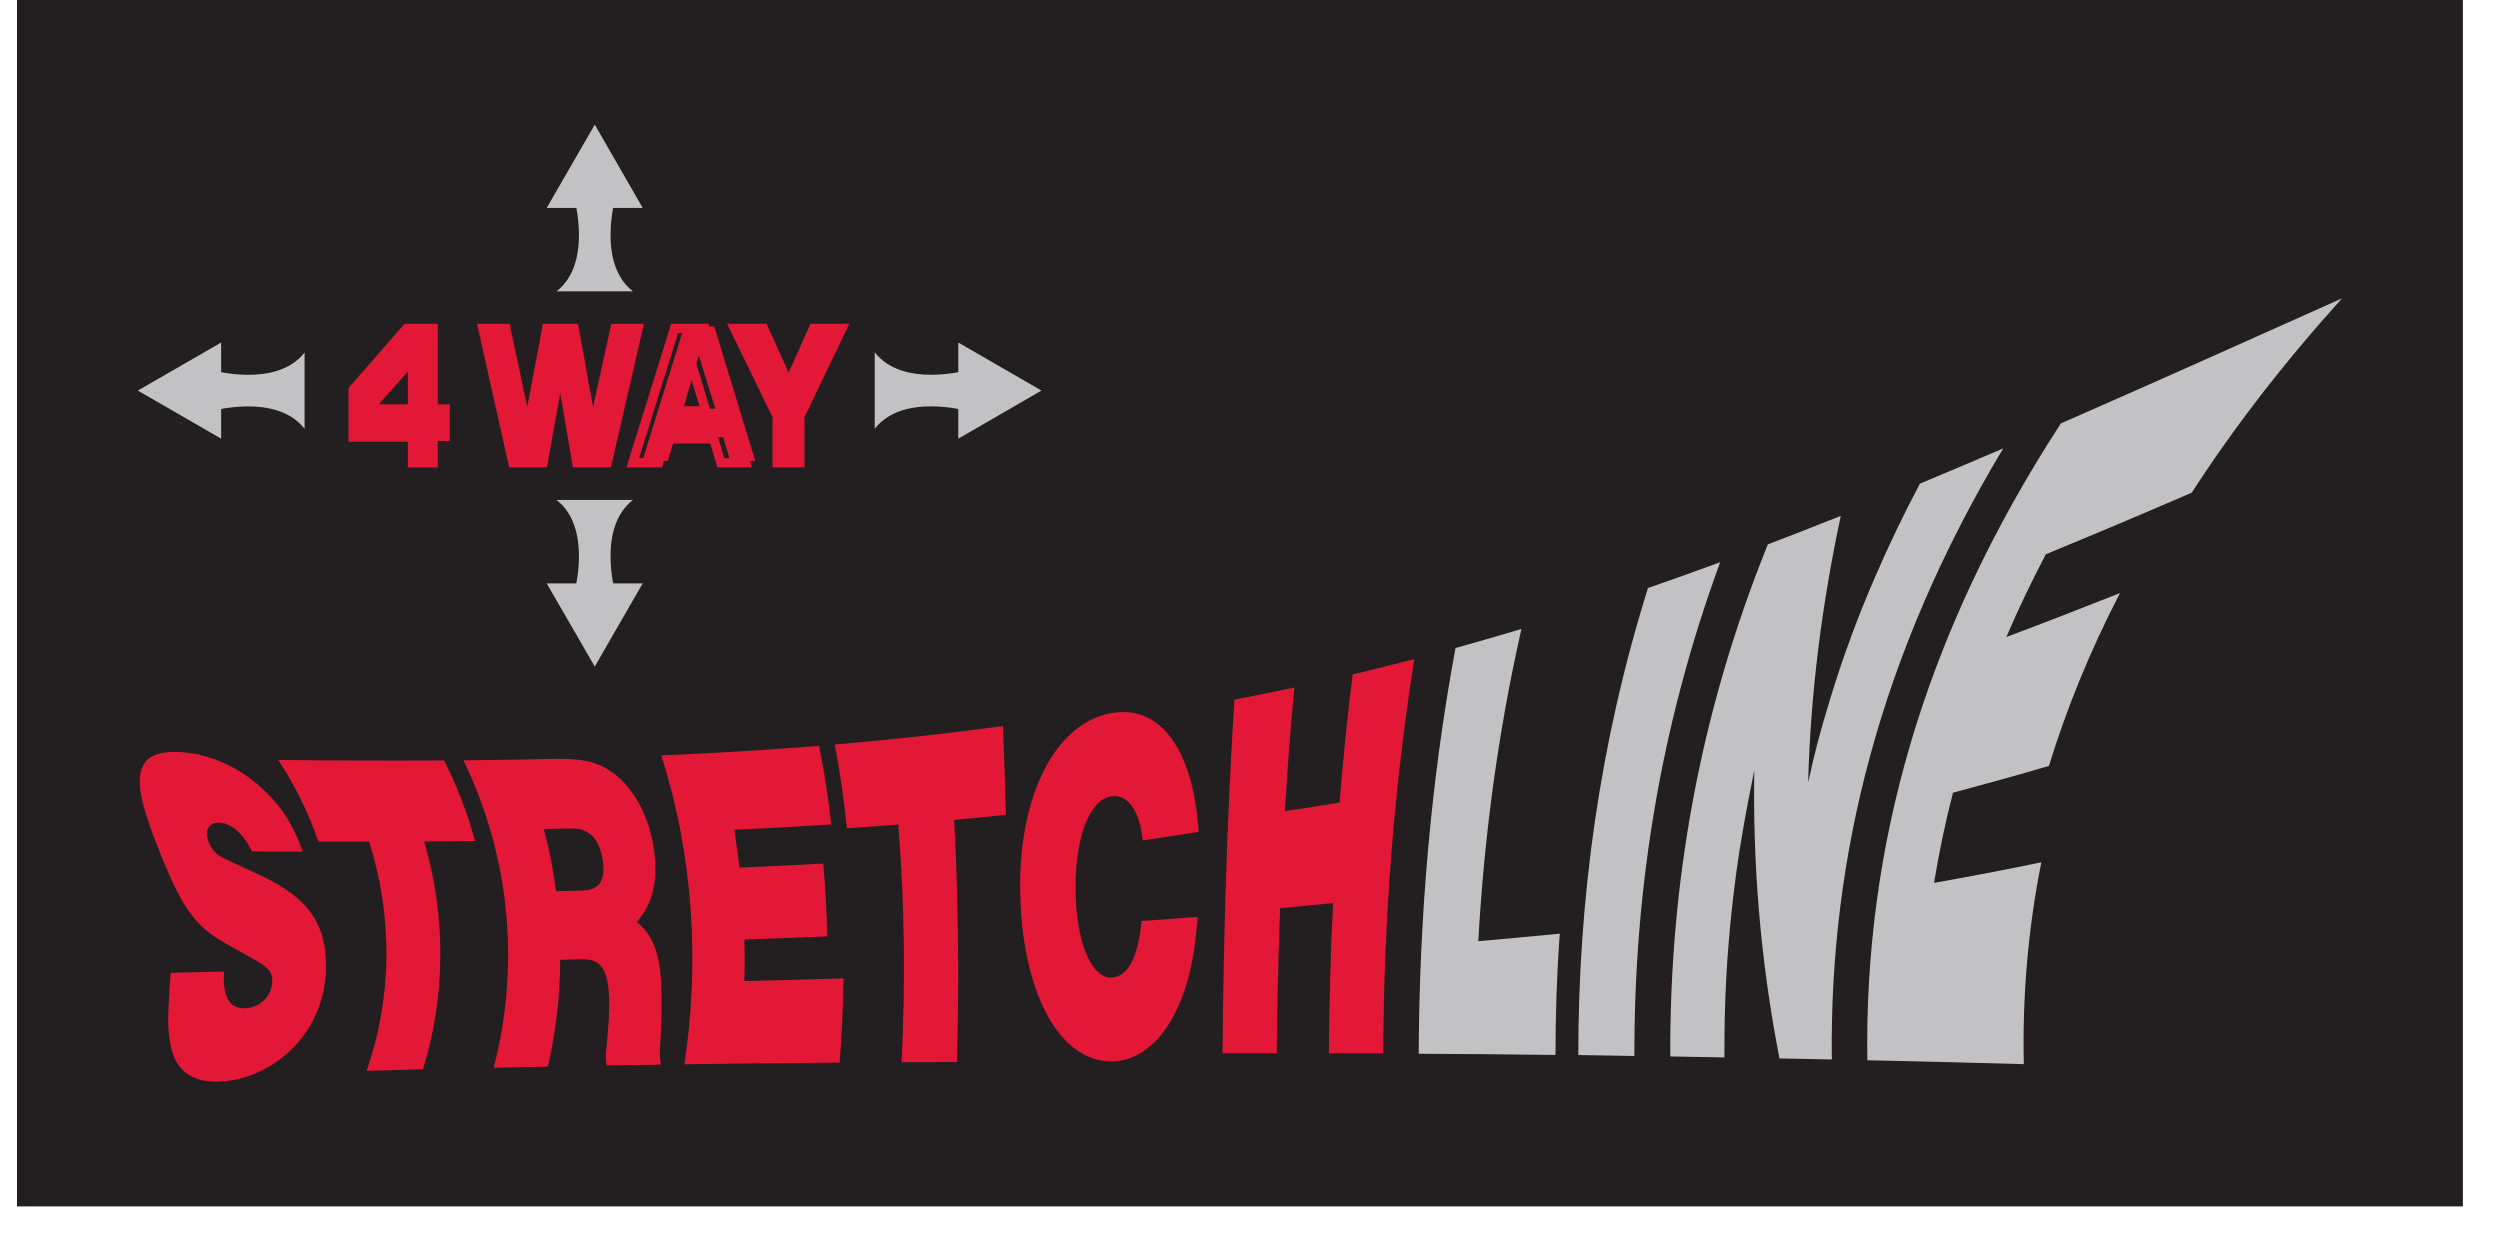
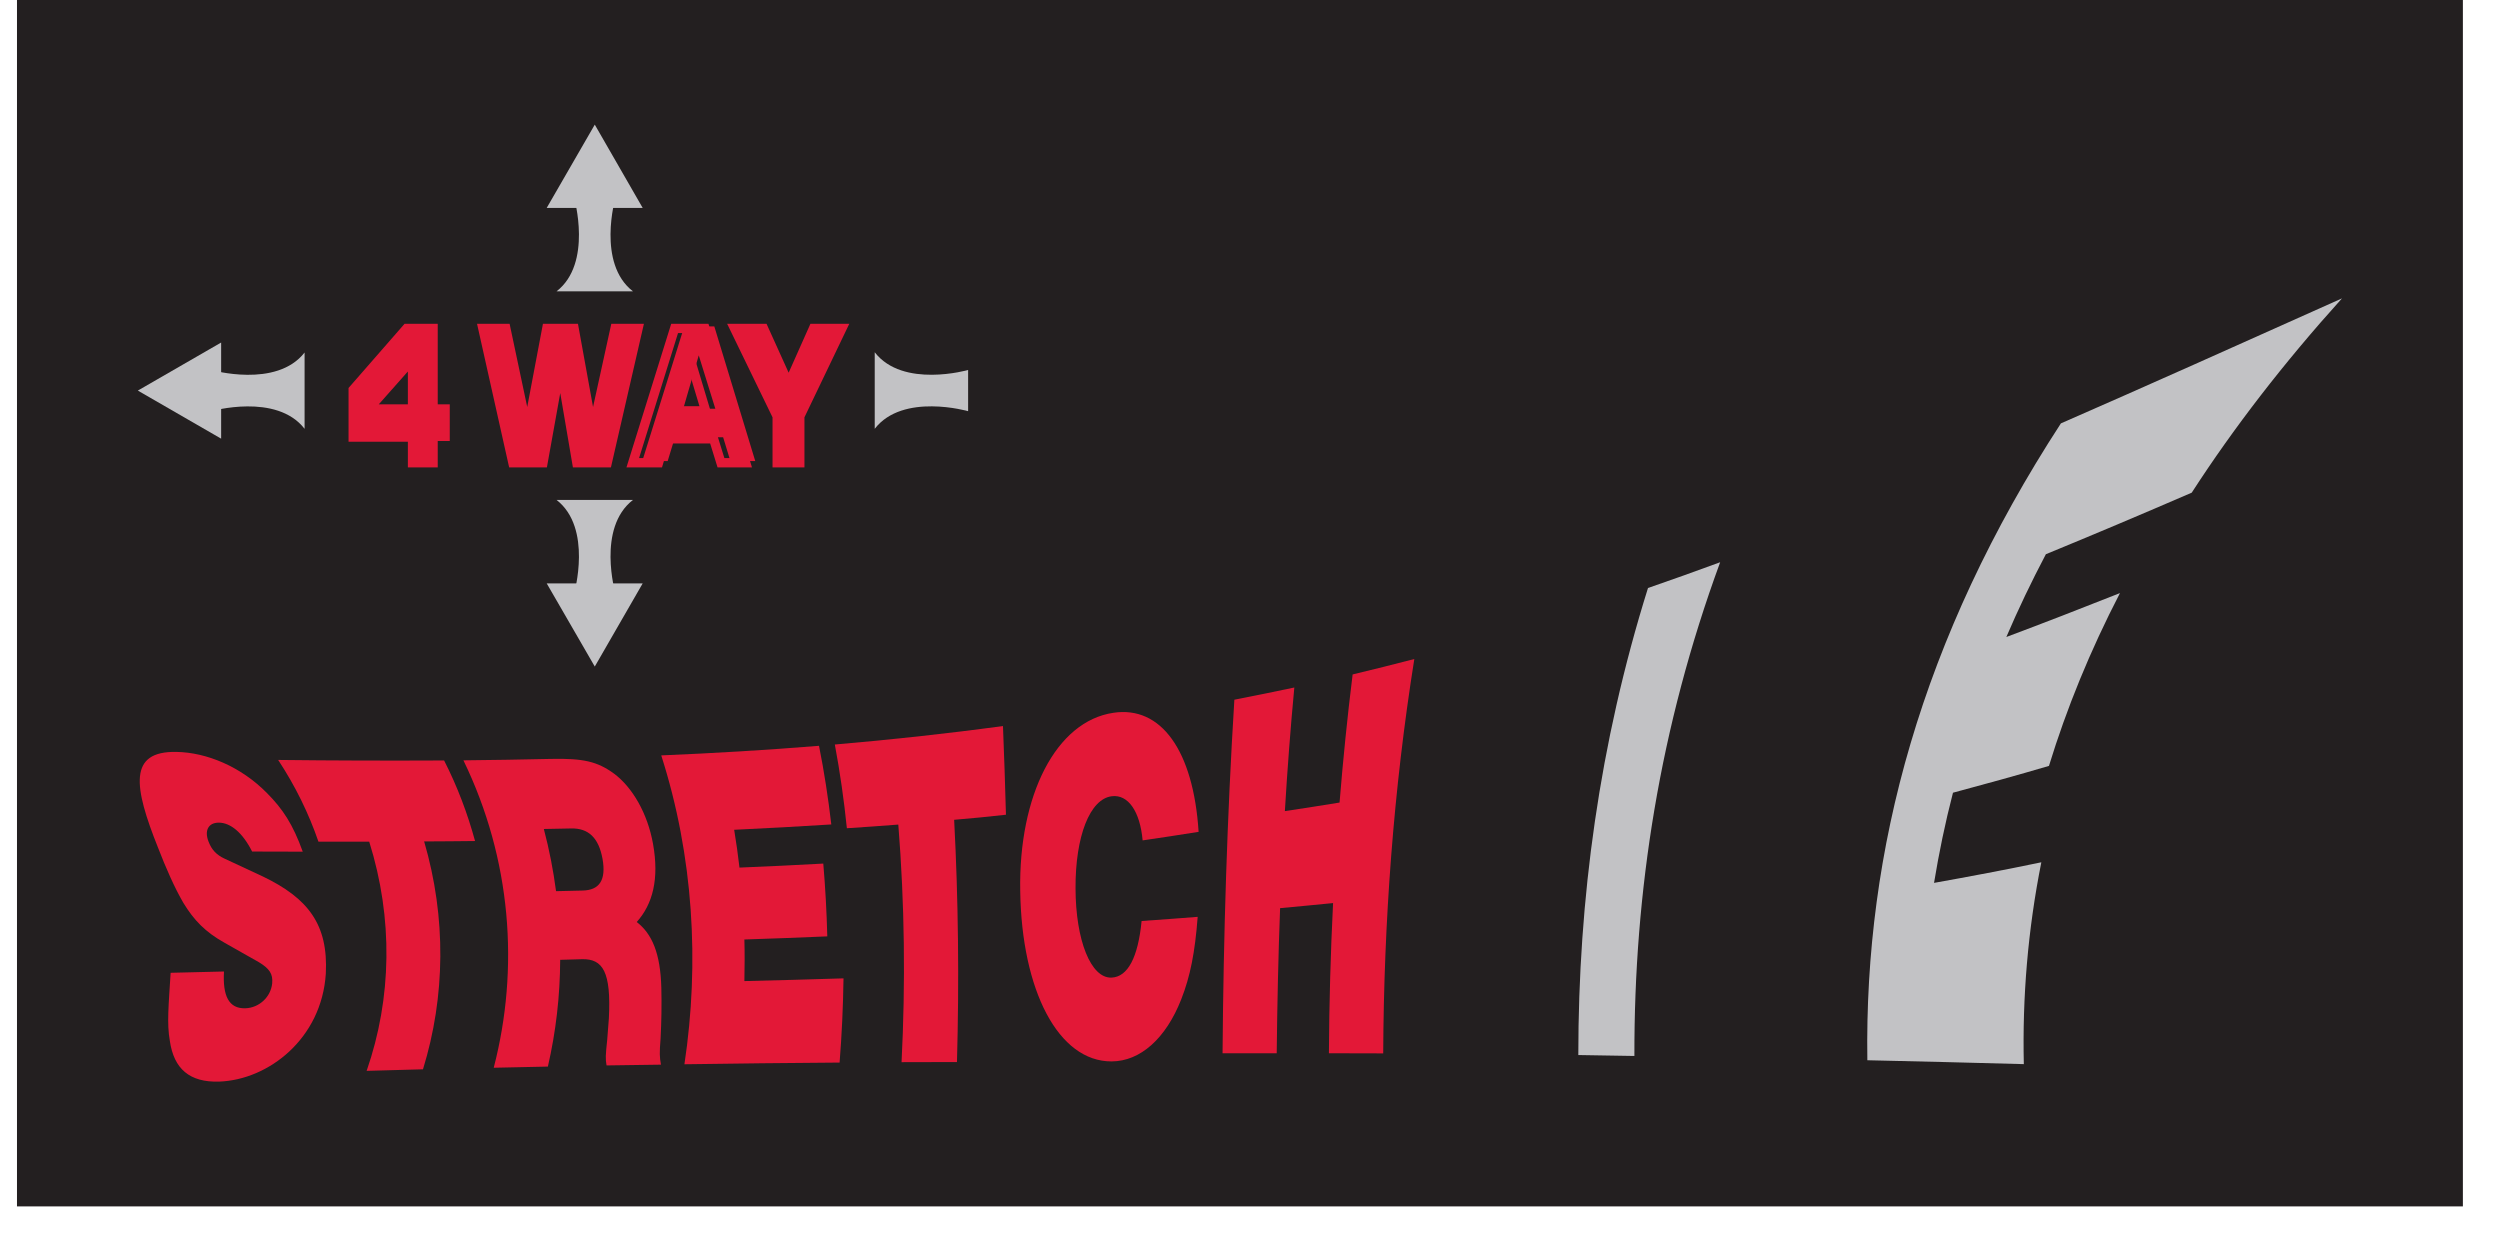
<svg xmlns="http://www.w3.org/2000/svg" xmlns:xlink="http://www.w3.org/1999/xlink" width="75.381pt" height="37.179pt" viewBox="0 0 75.381 37.179" version="1.2">
  <defs>
    <g>
      <symbol overflow="visible" id="glyph0-0">
        <path style="stroke:none;" d="" />
      </symbol>
      <symbol overflow="visible" id="glyph0-1">
        <path style="stroke:none;" d="M 2.016 0 L 2.641 0 L 2.641 -0.797 L 3 -0.797 L 3 -1.625 L 2.641 -1.625 L 2.641 -4.062 L 1.844 -4.062 L 0.219 -2.219 L 0.219 -0.781 L 2.016 -0.781 Z M 2.016 -1.625 L 0.688 -1.625 L 2.016 -3.125 Z M 2.016 -1.625 " />
      </symbol>
      <symbol overflow="visible" id="glyph0-2">
        <path style="stroke:none;" d="" />
      </symbol>
      <symbol overflow="visible" id="glyph0-3">
        <path style="stroke:none;" d="M 0.094 -4.062 L 1 0 L 1.906 0 L 2.438 -2.922 L 2.938 0 L 3.844 0 L 4.781 -4.062 L 4.094 -4.062 L 3.406 -0.969 L 2.844 -4.062 L 2.016 -4.062 L 1.438 -0.969 L 0.781 -4.062 Z M 0.094 -4.062 " />
      </symbol>
      <symbol overflow="visible" id="glyph0-4">
        <path style="stroke:none;" d="M 0.031 0 L 0.797 0 L 1.016 -0.719 L 2.469 -0.719 L 2.688 0 L 3.438 0 L 2.203 -4.062 L 1.297 -4.062 Z M 1.266 -1.578 L 1.734 -3.188 L 2.234 -1.578 Z M 1.266 -1.578 " />
      </symbol>
      <symbol overflow="visible" id="glyph0-5">
        <path style="stroke:none;" d="M 1.328 0 L 2.016 0 L 2.016 -1.406 L 3.281 -4.062 L 2.438 -4.062 L 1.672 -2.375 L 0.922 -4.062 L 0.047 -4.062 L 1.328 -1.406 Z M 1.328 0 " />
      </symbol>
    </g>
    <clipPath id="clip1">
      <path d="M 0.512 0 L 74.262 0 L 74.262 36.375 L 0.512 36.375 Z M 0.512 0 " />
    </clipPath>
  </defs>
  <g id="surface1">
    <g clip-path="url(#clip1)" clip-rule="nonzero">
      <path style=" stroke:none;fill-rule:nonzero;fill:rgb(13.725%,12.157%,12.549%);fill-opacity:1;" d="M 0.512 36.375 L 74.262 36.375 L 74.262 0 L 0.512 0 Z M 0.512 36.375 " />
    </g>
    <path style="fill:none;stroke-width:0.134;stroke-linecap:round;stroke-linejoin:round;stroke:rgb(13.725%,12.157%,12.549%);stroke-opacity:1;stroke-miterlimit:10;" d="M -0.001 0.001 L 11.059 0.001 " transform="matrix(0.978,0,0,-0.978,11.177,27.598)" />
    <path style=" stroke:none;fill-rule:nonzero;fill:rgb(89.02%,9.412%,21.568%);fill-opacity:1;" d="M 7.602 25.676 C 7.309 25.094 6.945 24.809 6.605 24.805 C 6.281 24.801 6.156 25.043 6.289 25.379 C 6.383 25.625 6.527 25.777 6.773 25.891 C 7.168 26.074 7.555 26.254 7.93 26.43 C 9.281 27.082 9.902 27.867 9.824 29.359 C 9.699 31.316 8.098 32.559 6.609 32.613 C 5.719 32.641 5.242 32.23 5.121 31.383 C 5.027 30.859 5.086 30.305 5.145 29.332 C 5.68 29.32 6.219 29.309 6.754 29.293 C 6.711 30.027 6.898 30.418 7.398 30.402 C 7.805 30.391 8.164 30.07 8.207 29.652 C 8.234 29.363 8.125 29.207 7.805 29.012 C 7.465 28.82 7.125 28.629 6.777 28.43 C 6.188 28.102 5.848 27.746 5.531 27.227 C 5.262 26.766 5 26.168 4.766 25.562 C 4.031 23.723 3.859 22.641 5.324 22.672 C 6.227 22.688 7.266 23.113 8.055 23.918 C 8.527 24.395 8.828 24.848 9.129 25.68 C 8.621 25.68 8.109 25.68 7.602 25.676 " />
    <path style=" stroke:none;fill-rule:nonzero;fill:rgb(89.02%,9.412%,21.568%);fill-opacity:1;" d="M 12.754 32.242 C 12.191 32.258 11.621 32.273 11.055 32.289 C 11.816 30.098 11.859 27.691 11.133 25.379 L 9.602 25.379 C 9.312 24.535 8.91 23.707 8.387 22.914 C 10.062 22.934 11.727 22.938 13.391 22.93 C 13.793 23.719 14.098 24.531 14.324 25.359 C 13.812 25.363 13.301 25.371 12.789 25.371 C 13.461 27.668 13.43 30.051 12.754 32.242 " />
    <path style=" stroke:none;fill-rule:nonzero;fill:rgb(89.02%,9.412%,21.568%);fill-opacity:1;" d="M 16.52 32.16 C 15.973 32.172 15.434 32.184 14.887 32.195 C 15.664 29.199 15.422 25.91 13.973 22.926 C 14.855 22.918 15.734 22.902 16.613 22.883 C 17.582 22.863 18.008 22.957 18.516 23.328 C 19.066 23.738 19.527 24.523 19.691 25.449 C 19.879 26.496 19.684 27.262 19.199 27.801 C 19.66 28.156 19.914 28.742 19.941 29.789 C 19.953 30.301 19.945 30.809 19.918 31.316 C 19.883 31.758 19.887 31.867 19.93 32.102 C 19.383 32.109 18.836 32.117 18.289 32.125 C 18.254 31.926 18.258 31.832 18.309 31.352 C 18.328 31.133 18.344 30.918 18.359 30.703 C 18.43 29.305 18.18 28.91 17.555 28.922 C 17.332 28.93 17.113 28.934 16.891 28.941 C 16.887 30.027 16.762 31.109 16.52 32.16 M 17.57 26.852 C 18.074 26.84 18.281 26.539 18.168 25.898 C 18.051 25.254 17.738 24.969 17.223 24.98 C 16.945 24.988 16.672 24.992 16.398 24.996 C 16.562 25.617 16.684 26.242 16.766 26.871 C 17.035 26.867 17.305 26.859 17.57 26.852 " />
    <path style=" stroke:none;fill-rule:nonzero;fill:rgb(89.02%,9.412%,21.568%);fill-opacity:1;" d="M 25.066 24.859 C 24.09 24.922 23.113 24.973 22.137 25.02 C 22.199 25.398 22.254 25.777 22.297 26.16 C 23.137 26.125 23.98 26.086 24.824 26.039 C 24.887 26.773 24.926 27.504 24.945 28.234 C 24.109 28.27 23.277 28.301 22.445 28.328 C 22.457 28.746 22.453 29.164 22.445 29.582 C 23.441 29.559 24.438 29.531 25.434 29.5 C 25.422 30.348 25.383 31.195 25.316 32.039 C 23.762 32.051 22.203 32.066 20.637 32.09 C 21.098 29.031 20.91 25.809 19.938 22.777 C 21.52 22.711 23.105 22.617 24.695 22.488 C 24.852 23.27 24.973 24.066 25.066 24.859 " />
    <path style=" stroke:none;fill-rule:nonzero;fill:rgb(89.02%,9.412%,21.568%);fill-opacity:1;" d="M 28.855 32.023 C 28.297 32.023 27.742 32.027 27.184 32.027 C 27.305 29.648 27.277 27.246 27.086 24.863 C 26.566 24.902 26.055 24.941 25.535 24.973 C 25.449 24.125 25.328 23.281 25.172 22.449 C 26.848 22.305 28.531 22.125 30.242 21.891 C 30.277 22.777 30.309 23.672 30.332 24.566 C 29.809 24.625 29.289 24.676 28.77 24.719 C 28.898 27.145 28.922 29.59 28.855 32.023 " />
    <path style=" stroke:none;fill-rule:nonzero;fill:rgb(89.02%,9.412%,21.568%);fill-opacity:1;" d="M 34.453 25.34 C 34.375 24.465 34.016 23.949 33.527 24.008 C 32.863 24.086 32.422 25.215 32.43 26.789 C 32.434 28.348 32.891 29.504 33.516 29.477 C 34.008 29.457 34.316 28.863 34.422 27.77 C 34.984 27.73 35.547 27.691 36.113 27.645 C 36.031 28.719 35.891 29.434 35.617 30.133 C 35.152 31.316 34.383 32 33.52 32.004 C 31.91 32.012 30.805 29.863 30.762 26.863 C 30.711 23.98 31.84 21.746 33.574 21.492 C 35.004 21.277 35.984 22.621 36.141 25.082 C 35.578 25.172 35.016 25.258 34.453 25.34 " />
    <path style=" stroke:none;fill-rule:nonzero;fill:rgb(89.02%,9.412%,21.568%);fill-opacity:1;" d="M 38.598 27.383 C 38.543 28.84 38.512 30.297 38.496 31.758 C 37.953 31.758 37.406 31.758 36.863 31.758 C 36.891 28.191 37 24.637 37.219 21.098 C 37.82 20.98 38.422 20.859 39.027 20.73 C 38.91 21.973 38.816 23.215 38.742 24.457 C 39.289 24.375 39.84 24.289 40.391 24.199 C 40.496 22.91 40.625 21.621 40.785 20.336 C 41.398 20.188 42.02 20.035 42.645 19.871 C 42.016 23.824 41.727 27.789 41.707 31.762 C 41.16 31.762 40.617 31.758 40.07 31.758 C 40.078 30.246 40.121 28.738 40.195 27.23 C 39.66 27.281 39.129 27.336 38.598 27.383 " />
-     <path style=" stroke:none;fill-rule:nonzero;fill:rgb(76.079%,76.079%,77.255%);fill-opacity:1;" d="M 44.574 28.379 C 45.391 28.309 46.207 28.23 47.031 28.152 C 46.941 29.371 46.902 30.586 46.902 31.809 C 45.527 31.789 44.152 31.781 42.777 31.773 C 42.797 27.684 43.133 23.609 43.887 19.539 C 44.543 19.355 45.203 19.168 45.875 18.965 C 45.164 22.102 44.75 25.238 44.574 28.379 " />
    <path style=" stroke:none;fill-rule:nonzero;fill:rgb(76.079%,76.079%,77.255%);fill-opacity:1;" d="M 49.281 31.84 C 48.719 31.832 48.152 31.824 47.59 31.812 C 47.59 27.121 48.219 22.43 49.691 17.73 C 50.406 17.484 51.129 17.223 51.867 16.953 C 50.043 21.926 49.27 26.883 49.281 31.84 " />
-     <path style=" stroke:none;fill-rule:nonzero;fill:rgb(76.079%,76.079%,77.255%);fill-opacity:1;" d="M 53.656 31.914 C 53.066 28.895 52.852 26.004 52.895 23.23 C 52.742 24.035 52.676 24.258 52.438 25.723 C 52.266 26.871 52.129 28.098 52.055 29.414 C 52.008 30.242 51.992 31.062 51.996 31.883 C 51.449 31.871 50.906 31.863 50.363 31.855 C 50.34 26.719 51.219 21.574 53.305 16.414 C 54.02 16.141 54.754 15.855 55.504 15.555 C 54.957 18.121 54.594 20.797 54.52 23.594 C 54.73 22.637 54.875 22.09 55.184 21.074 C 55.578 19.777 56.047 18.523 56.547 17.379 C 56.949 16.449 57.395 15.516 57.891 14.582 C 58.703 14.242 59.543 13.891 60.402 13.52 C 56.684 19.715 55.156 25.852 55.234 31.945 C 54.707 31.934 54.18 31.926 53.656 31.914 " />
    <path style=" stroke:none;fill-rule:nonzero;fill:rgb(76.079%,76.079%,77.255%);fill-opacity:1;" d="M 66.086 14.855 C 64.543 15.523 63.086 16.137 61.688 16.711 C 61.25 17.543 60.852 18.375 60.496 19.207 C 61.602 18.793 62.738 18.352 63.922 17.883 C 63.02 19.625 62.312 21.363 61.781 23.094 C 60.801 23.383 59.836 23.648 58.887 23.902 C 58.652 24.809 58.465 25.715 58.316 26.621 C 59.387 26.43 60.465 26.227 61.551 26 C 61.145 28.039 60.977 30.066 61.023 32.086 C 59.453 32.043 57.879 32.004 56.305 31.969 C 56.211 25.625 57.93 19.238 62.141 12.766 C 64.684 11.656 67.461 10.41 70.617 8.996 C 68.848 10.957 67.344 12.91 66.086 14.855 " />
    <g style="fill:rgb(89.02%,9.412%,21.568%);fill-opacity:1;">
      <use xlink:href="#glyph0-1" x="10.414" y="13.903" />
      <use xlink:href="#glyph0-2" x="13.622" y="13.903" />
    </g>
    <g style="fill:rgb(89.02%,9.412%,21.568%);fill-opacity:1;">
      <use xlink:href="#glyph0-3" x="14.465" y="13.903" />
      <use xlink:href="#glyph0-4" x="19.335" y="13.903" />
    </g>
    <g style="fill:rgb(89.02%,9.412%,21.568%);fill-opacity:1;">
      <use xlink:href="#glyph0-5" x="22.125" y="13.903" />
    </g>
    <path style="fill:none;stroke-width:0.286;stroke-linecap:butt;stroke-linejoin:miter;stroke:rgb(89.02%,9.412%,21.568%);stroke-opacity:1;stroke-miterlimit:10;" d="M 0.002 -0 L -1.356 -0 L 0.002 1.533 Z M 0.002 -1.657 L 0.637 -1.657 L 0.637 -0.843 L 1.008 -0.843 L 1.008 -0 L 0.637 -0 L 0.637 2.483 L -0.178 2.483 L -1.827 0.594 L -1.827 -0.867 L 0.002 -0.867 Z M 2.17 2.483 L 3.096 -1.657 L 4.026 -1.657 L 4.561 1.321 L 5.068 -1.657 L 6.006 -1.657 L 6.957 2.483 L 6.246 2.483 L 5.555 -0.667 L 4.984 2.483 L 4.142 2.483 L 3.547 -0.667 L 2.88 2.483 Z M 8.059 -0.056 L 8.546 1.593 L 9.041 -0.056 Z M 6.793 -1.657 L 7.588 -1.657 L 7.807 -0.919 L 9.284 -0.919 L 9.512 -1.657 L 10.275 -1.657 L 9.021 2.483 L 8.083 2.483 Z M 11.245 -1.657 L 11.943 -1.657 L 11.943 -0.224 L 13.241 2.483 L 12.363 2.483 L 11.6 0.77 L 10.825 2.483 L 9.931 2.483 L 11.245 -0.224 Z M 11.245 -1.657 " transform="matrix(0.978,0,0,-0.978,12.436,12.332)" />
    <path style=" stroke:none;fill-rule:nonzero;fill:rgb(76.079%,76.079%,77.255%);fill-opacity:1;" d="M 19.379 6.27 L 17.934 3.758 L 16.484 6.27 Z M 19.379 6.27 " />
    <path style=" stroke:none;fill-rule:nonzero;fill:rgb(76.079%,76.079%,77.255%);fill-opacity:1;" d="M 18.555 5.969 C 18.555 5.969 17.988 7.938 19.086 8.785 L 16.781 8.785 C 17.875 7.938 17.312 5.969 17.312 5.969 Z M 18.555 5.969 " />
    <path style=" stroke:none;fill-rule:nonzero;fill:rgb(76.079%,76.079%,77.255%);fill-opacity:1;" d="M 16.484 17.59 L 17.934 20.098 L 19.379 17.59 Z M 16.484 17.59 " />
    <path style=" stroke:none;fill-rule:nonzero;fill:rgb(76.079%,76.079%,77.255%);fill-opacity:1;" d="M 17.312 17.887 C 17.312 17.887 17.875 15.922 16.781 15.074 L 19.086 15.074 C 17.988 15.922 18.555 17.887 18.555 17.887 Z M 17.312 17.887 " />
-     <path style=" stroke:none;fill-rule:nonzero;fill:rgb(76.079%,76.079%,77.255%);fill-opacity:1;" d="M 28.895 13.227 L 31.402 11.777 L 28.895 10.328 Z M 28.895 13.227 " />
    <path style=" stroke:none;fill-rule:nonzero;fill:rgb(76.079%,76.079%,77.255%);fill-opacity:1;" d="M 29.191 12.398 C 29.191 12.398 27.223 11.832 26.375 12.93 L 26.375 10.621 C 27.223 11.719 29.191 11.156 29.191 11.156 Z M 29.191 12.398 " />
    <path style=" stroke:none;fill-rule:nonzero;fill:rgb(76.079%,76.079%,77.255%);fill-opacity:1;" d="M 6.668 10.328 L 4.156 11.777 L 6.668 13.227 Z M 6.668 10.328 " />
    <path style=" stroke:none;fill-rule:nonzero;fill:rgb(76.079%,76.079%,77.255%);fill-opacity:1;" d="M 6.371 11.156 C 6.371 11.156 8.336 11.719 9.184 10.629 L 9.184 12.93 C 8.336 11.836 6.371 12.398 6.371 12.398 Z M 6.371 11.156 " />
  </g>
</svg>